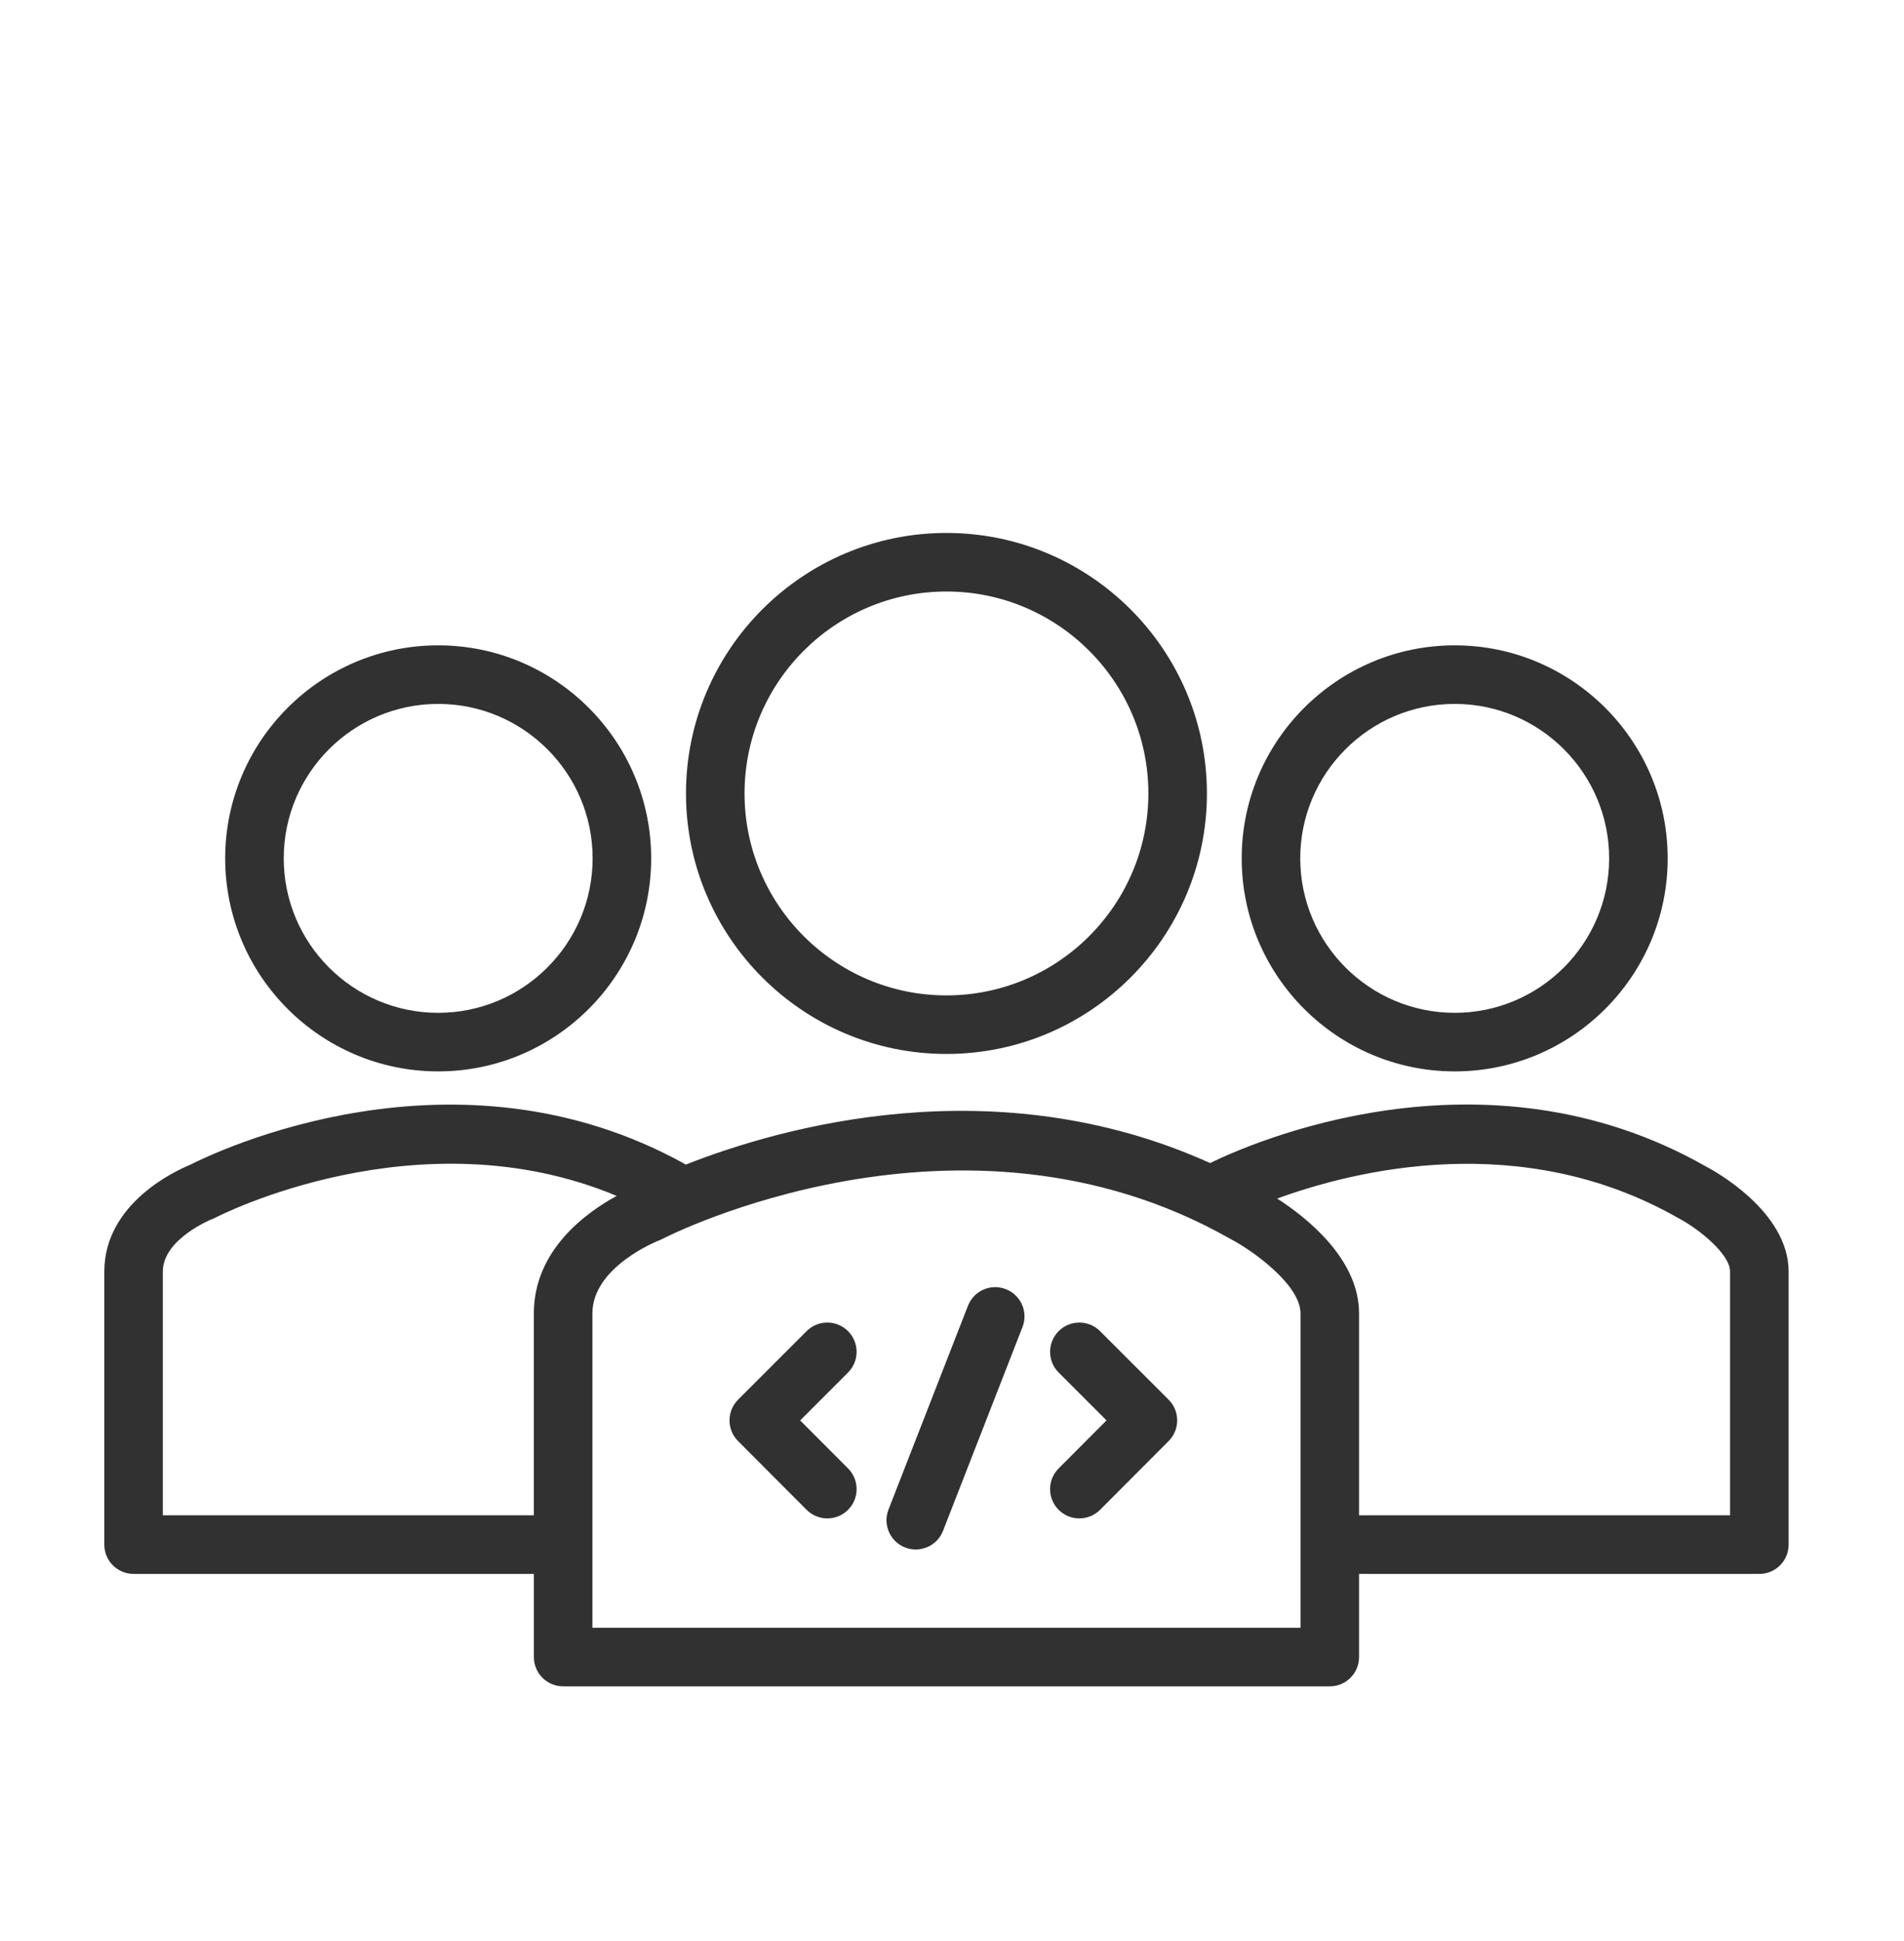
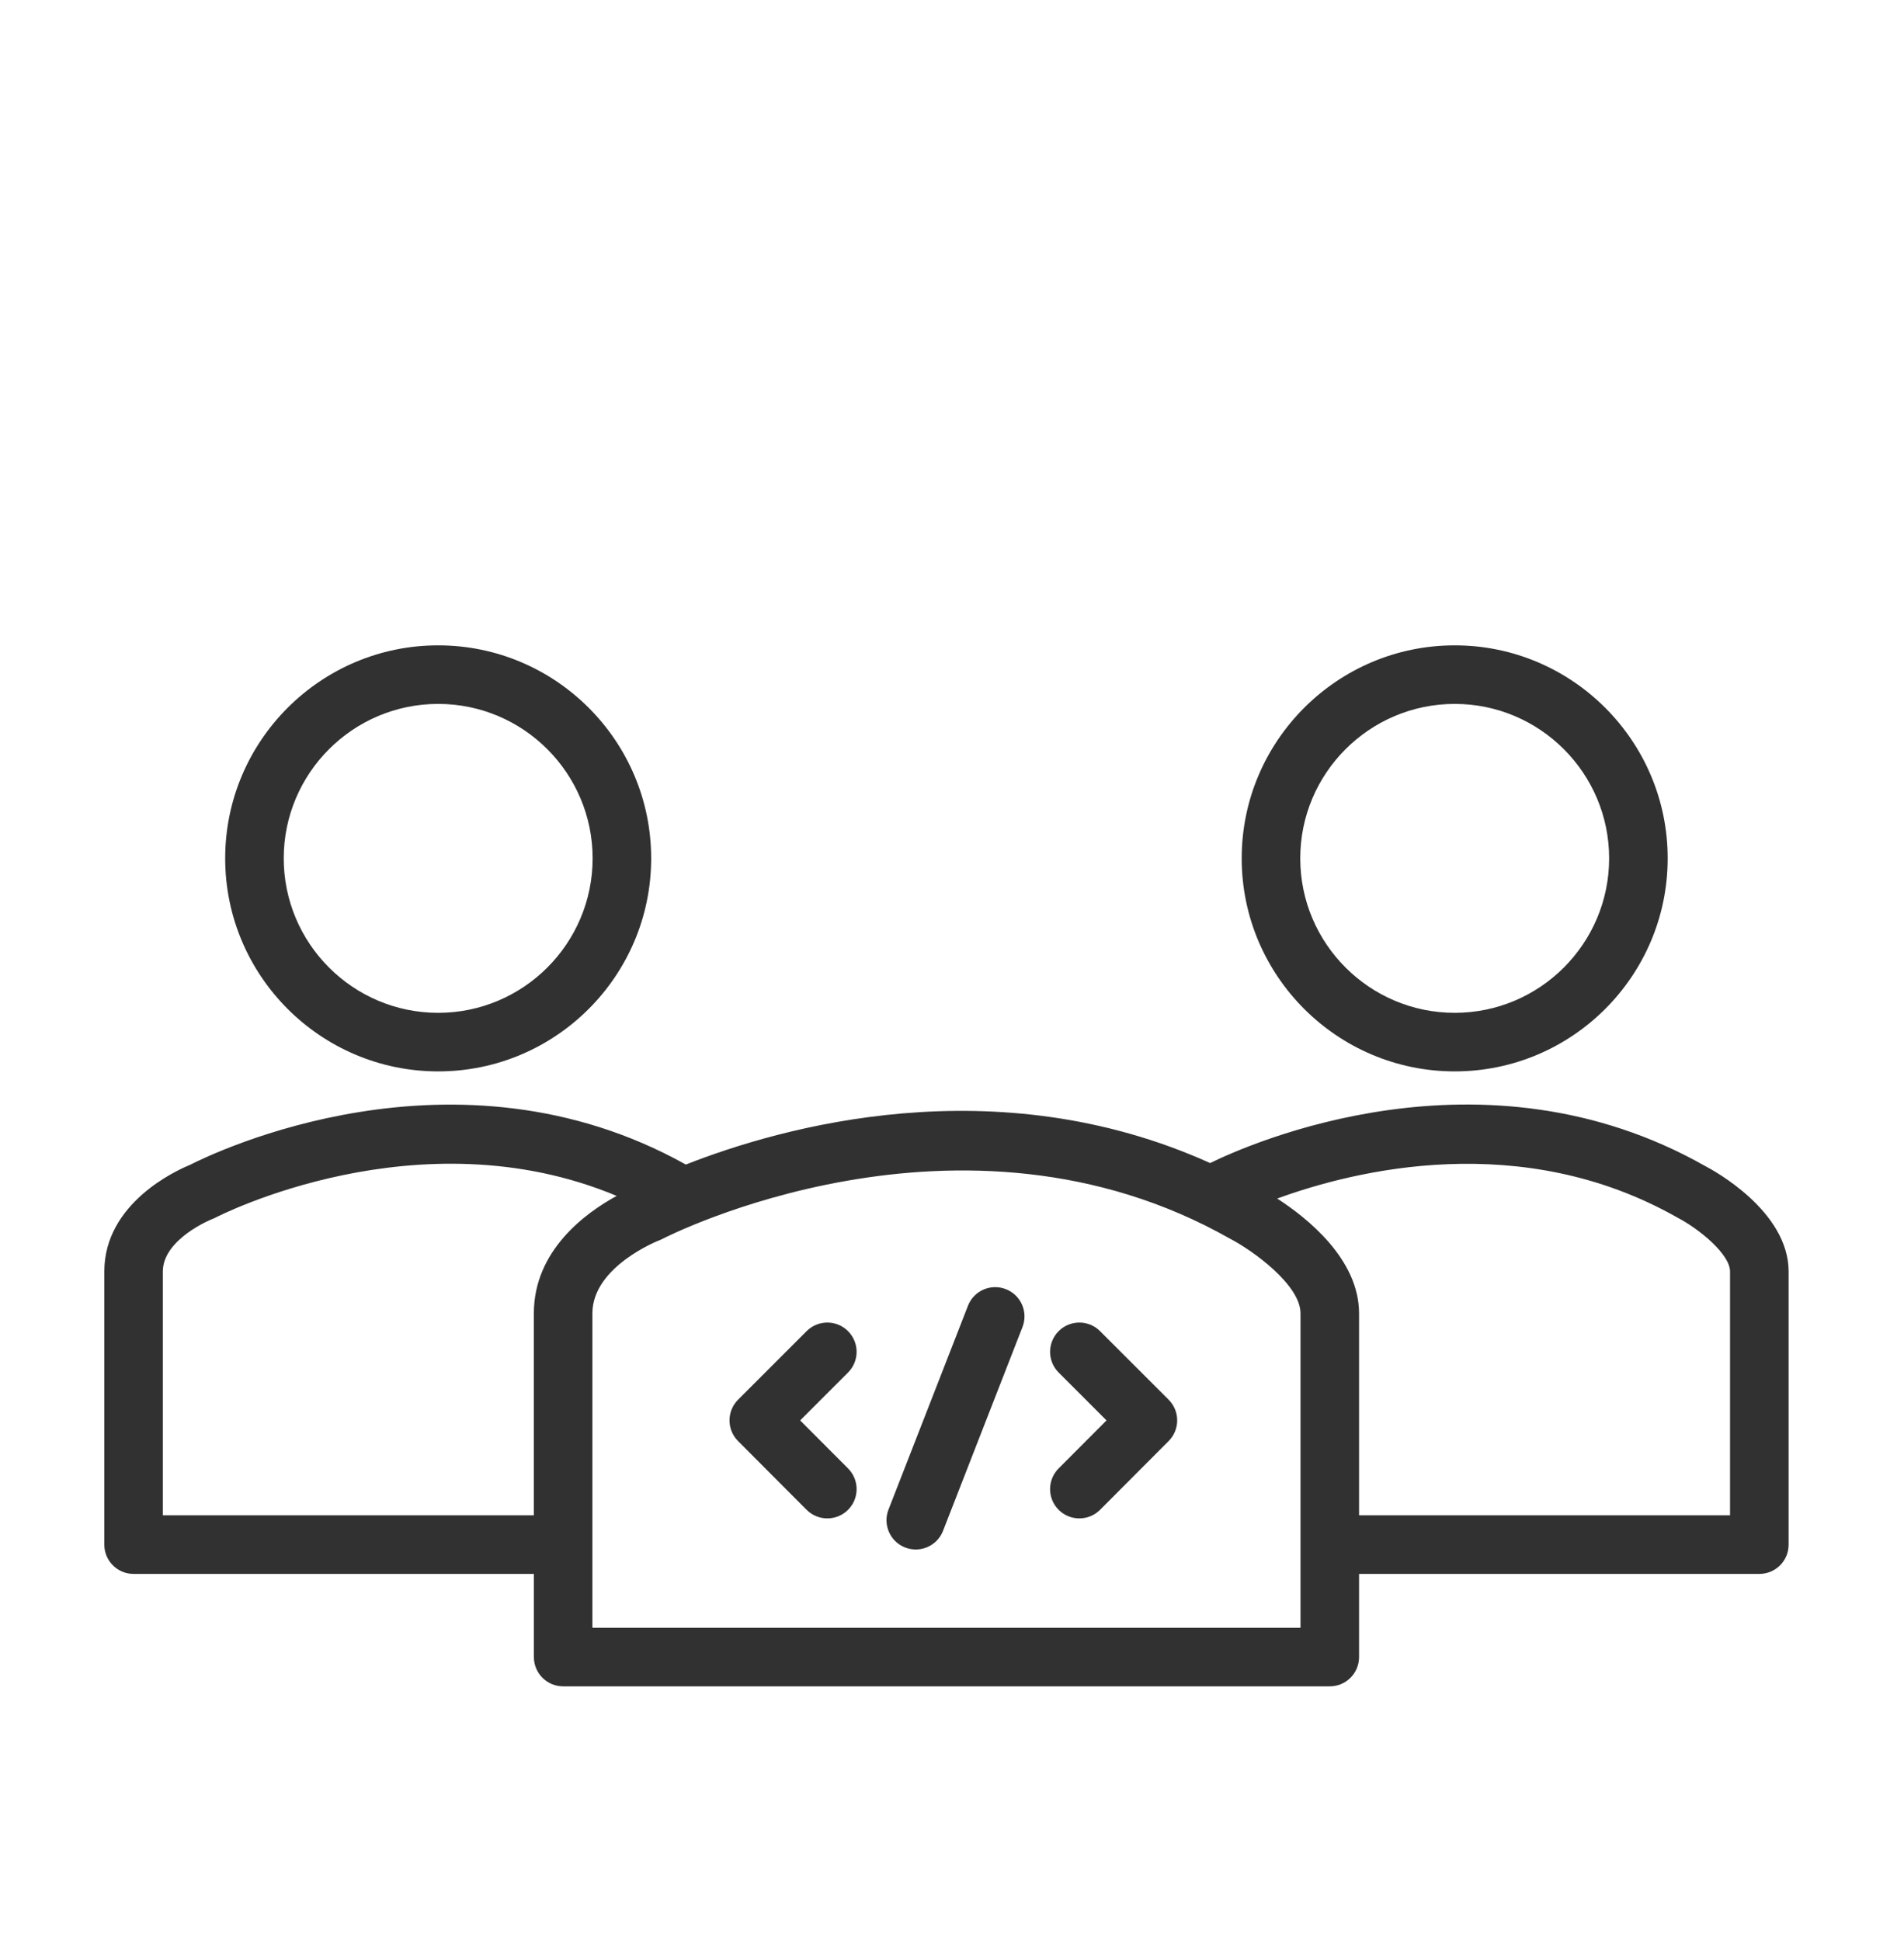
<svg xmlns="http://www.w3.org/2000/svg" width="52" height="53" viewBox="0 0 52 53" fill="none">
-   <path d="M25.848 28.778C29.77 28.778 32.962 25.587 32.962 21.665C32.962 17.742 29.77 14.552 25.848 14.552C21.926 14.552 18.735 17.743 18.735 21.665C18.735 25.587 21.926 28.778 25.848 28.778ZM25.848 16.151C28.889 16.151 31.363 18.624 31.363 21.665C31.363 24.706 28.889 27.179 25.848 27.179C22.808 27.179 20.334 24.706 20.334 21.665C20.334 18.624 22.808 16.151 25.848 16.151Z" fill="#313131" />
  <path d="M39.73 29.254C42.937 29.254 45.546 26.645 45.546 23.437C45.546 20.23 42.937 17.621 39.73 17.621C36.523 17.621 33.912 20.23 33.912 23.437C33.912 26.644 36.522 29.254 39.73 29.254ZM39.73 19.22C42.055 19.22 43.947 21.112 43.947 23.437C43.947 25.763 42.055 27.655 39.73 27.655C37.404 27.655 35.511 25.763 35.511 23.437C35.511 21.112 37.404 19.22 39.73 19.22Z" fill="#313131" />
  <path d="M11.967 29.254C15.175 29.254 17.784 26.645 17.784 23.437C17.784 20.23 15.175 17.621 11.967 17.621C8.759 17.621 6.15 20.23 6.15 23.437C6.15 26.644 8.759 29.254 11.967 29.254ZM11.967 19.22C14.293 19.22 16.185 21.112 16.185 23.437C16.185 25.763 14.293 27.655 11.967 27.655C9.641 27.655 7.749 25.763 7.749 23.437C7.749 21.112 9.641 19.22 11.967 19.22Z" fill="#313131" />
  <path d="M46.576 31.842C40.491 28.386 34.105 31.239 33.05 31.757C27.176 29.105 21.321 30.778 18.731 31.798C12.425 28.277 5.822 31.483 5.184 31.809C4.825 31.956 2.849 32.846 2.849 34.719V42.176C2.849 42.618 3.207 42.975 3.648 42.975H14.581V45.245C14.581 45.687 14.938 46.045 15.38 46.045H36.318C36.76 46.045 37.117 45.687 37.117 45.245V42.975H48.05C48.491 42.975 48.849 42.618 48.849 42.176V34.719C48.848 33.063 46.783 31.949 46.576 31.842ZM4.447 41.376V34.719C4.447 33.828 5.785 33.29 5.795 33.286C5.827 33.275 5.859 33.261 5.889 33.245C5.948 33.214 11.43 30.389 16.842 32.654C15.998 33.114 14.58 34.141 14.58 35.861V41.376H4.447ZM35.518 44.445H16.179V35.861C16.179 34.578 17.993 33.871 18.009 33.865C18.04 33.853 18.072 33.839 18.101 33.823C18.182 33.781 26.242 29.649 33.6 33.826C34.201 34.137 35.518 35.08 35.518 35.86V44.445ZM47.249 41.376H37.117V35.861C37.117 34.377 35.689 33.246 34.881 32.726C37.006 31.951 41.548 30.825 45.812 33.246C46.415 33.561 47.249 34.248 47.249 34.718L47.249 41.376Z" fill="#313131" />
  <path d="M21.853 38.784L23.16 37.477C23.473 37.165 23.473 36.659 23.16 36.346C22.849 36.034 22.342 36.034 22.03 36.346L20.158 38.218C19.846 38.53 19.846 39.036 20.157 39.348L22.029 41.225C22.186 41.381 22.391 41.459 22.595 41.459C22.799 41.459 23.004 41.382 23.16 41.226C23.473 40.914 23.473 40.408 23.161 40.095L21.853 38.784Z" fill="#313131" />
  <path d="M30.043 36.346C29.731 36.034 29.225 36.034 28.913 36.346C28.601 36.659 28.601 37.165 28.913 37.477L30.22 38.784L28.912 40.095C28.601 40.407 28.601 40.914 28.913 41.226C29.07 41.382 29.274 41.459 29.478 41.459C29.683 41.459 29.888 41.381 30.044 41.225L31.916 39.348C32.228 39.036 32.228 38.53 31.916 38.218L30.043 36.346Z" fill="#313131" />
  <path d="M27.471 35.2C27.058 35.039 26.595 35.243 26.436 35.654L24.266 41.218C24.105 41.629 24.309 42.094 24.72 42.254C24.816 42.291 24.914 42.308 25.01 42.308C25.33 42.308 25.632 42.115 25.755 41.799L27.925 36.235C28.086 35.824 27.882 35.36 27.471 35.2Z" fill="#313131" />
</svg>